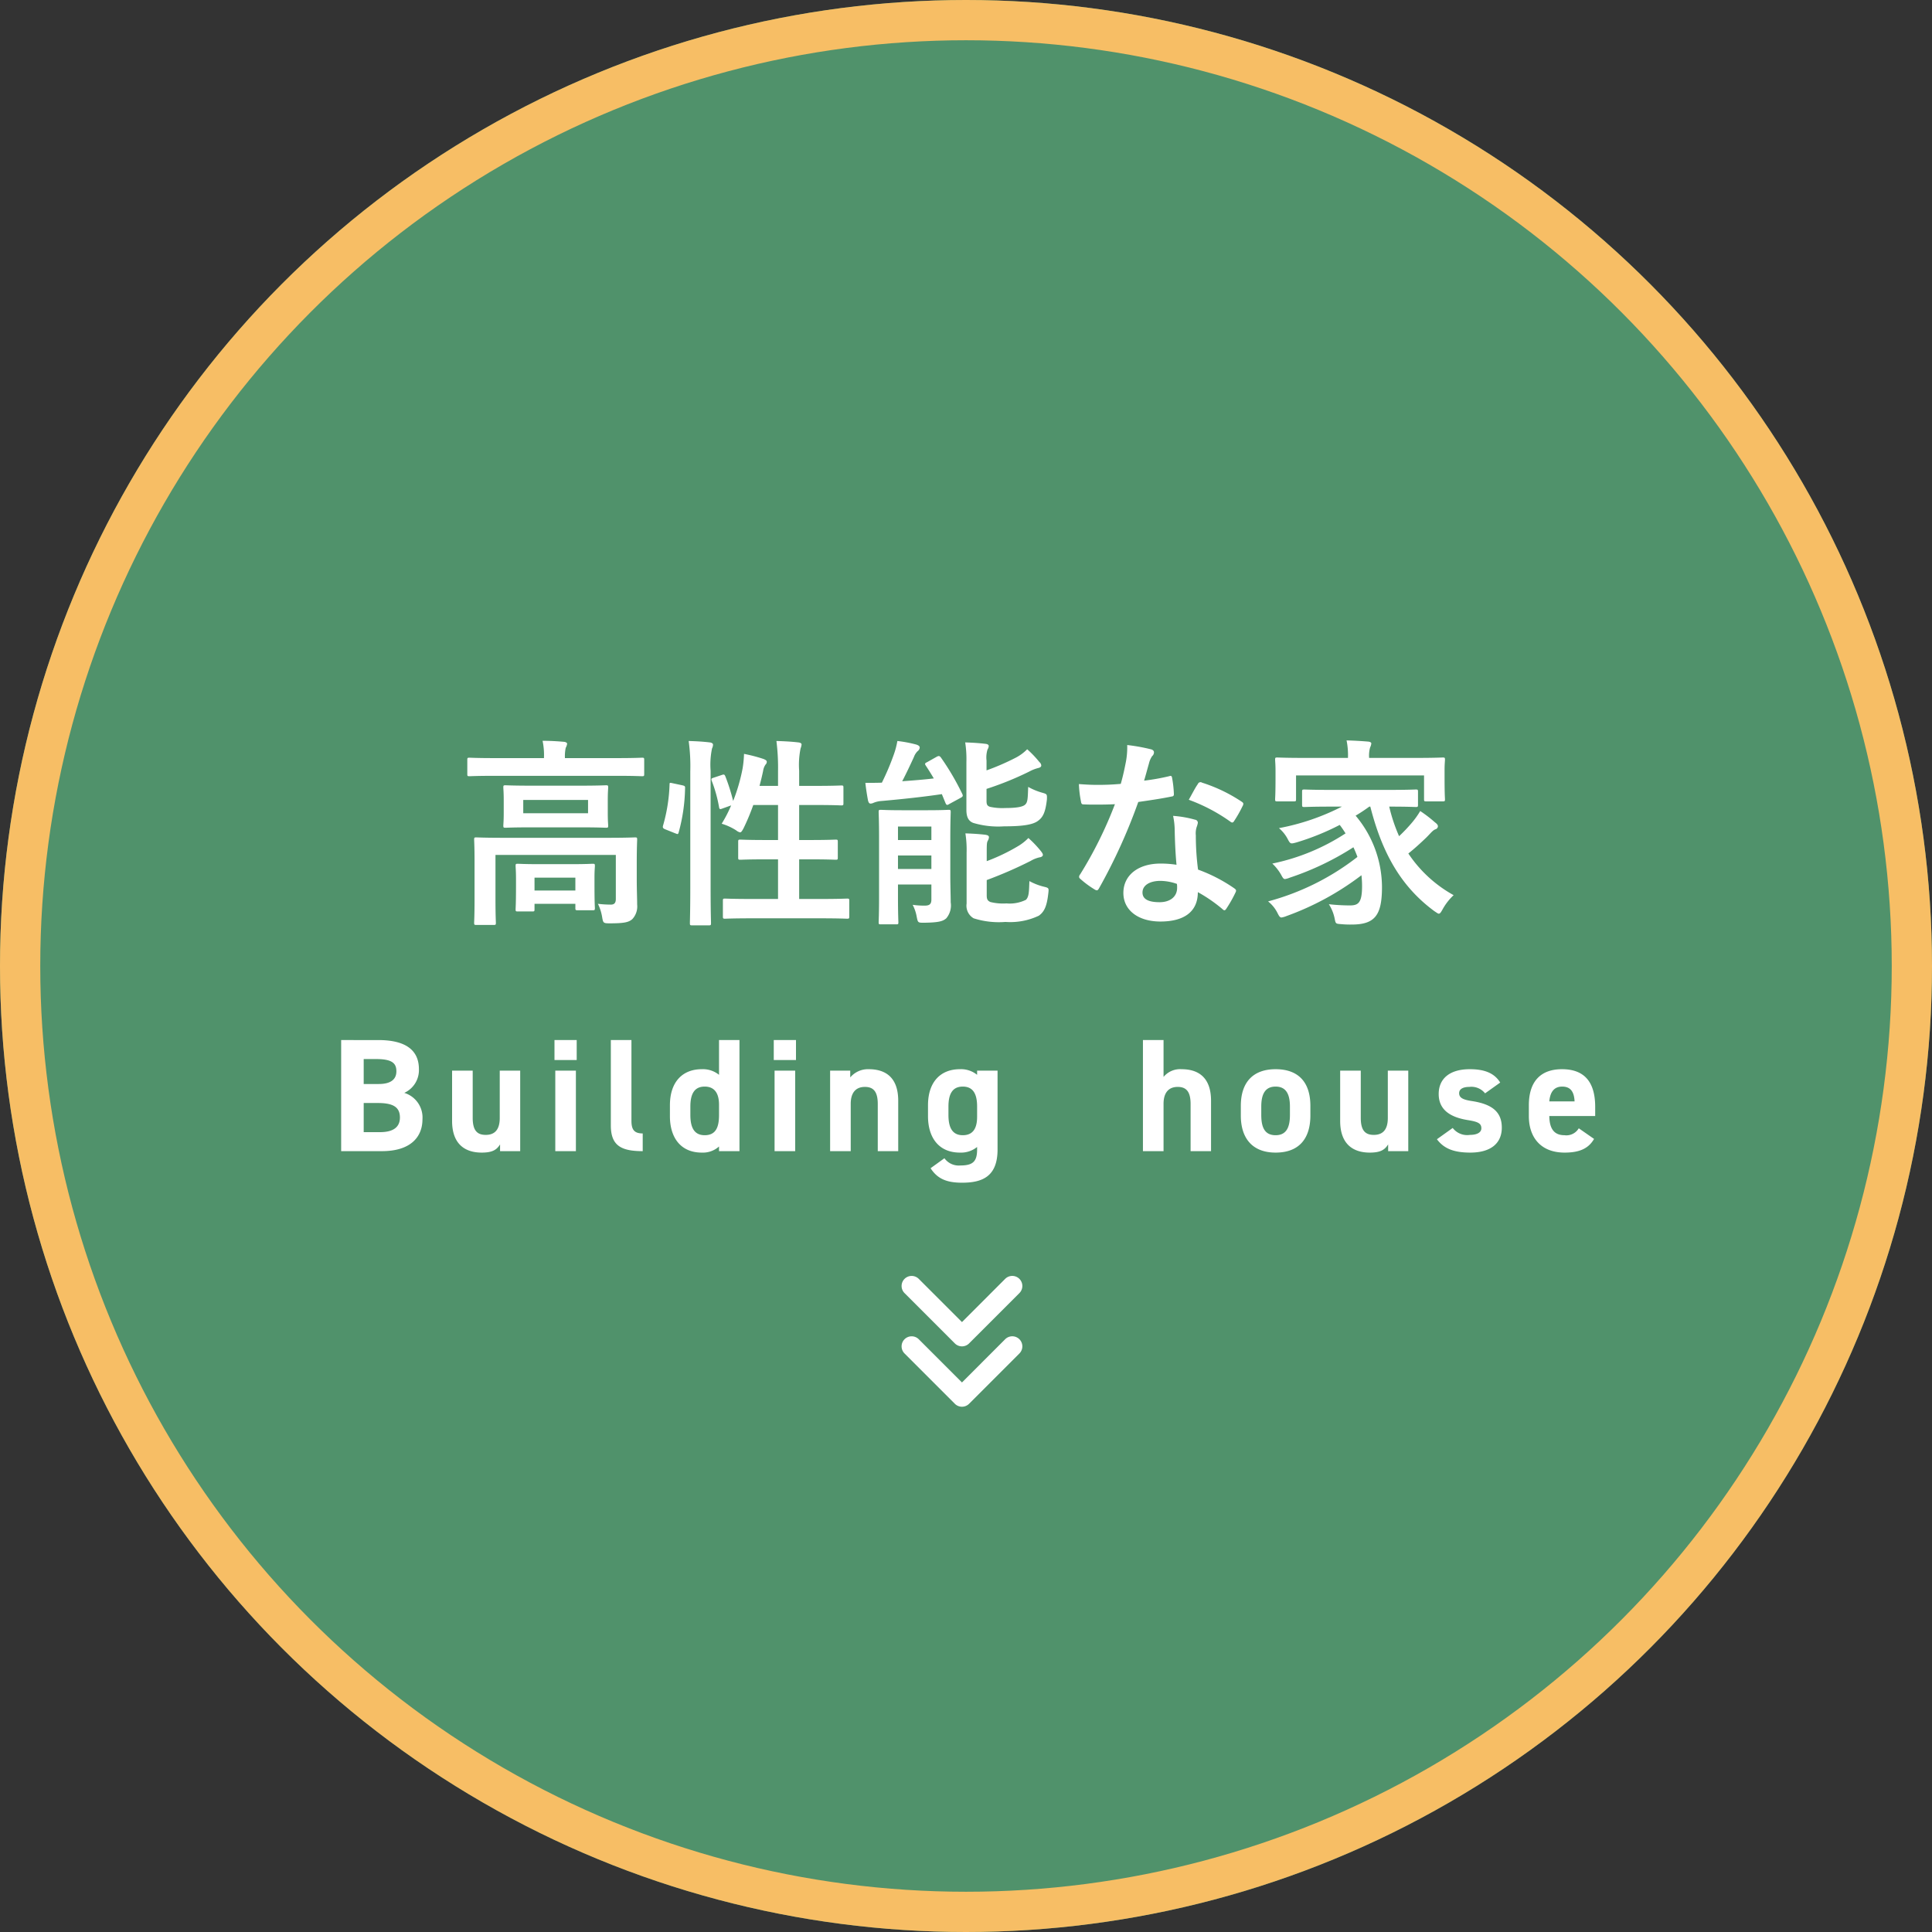
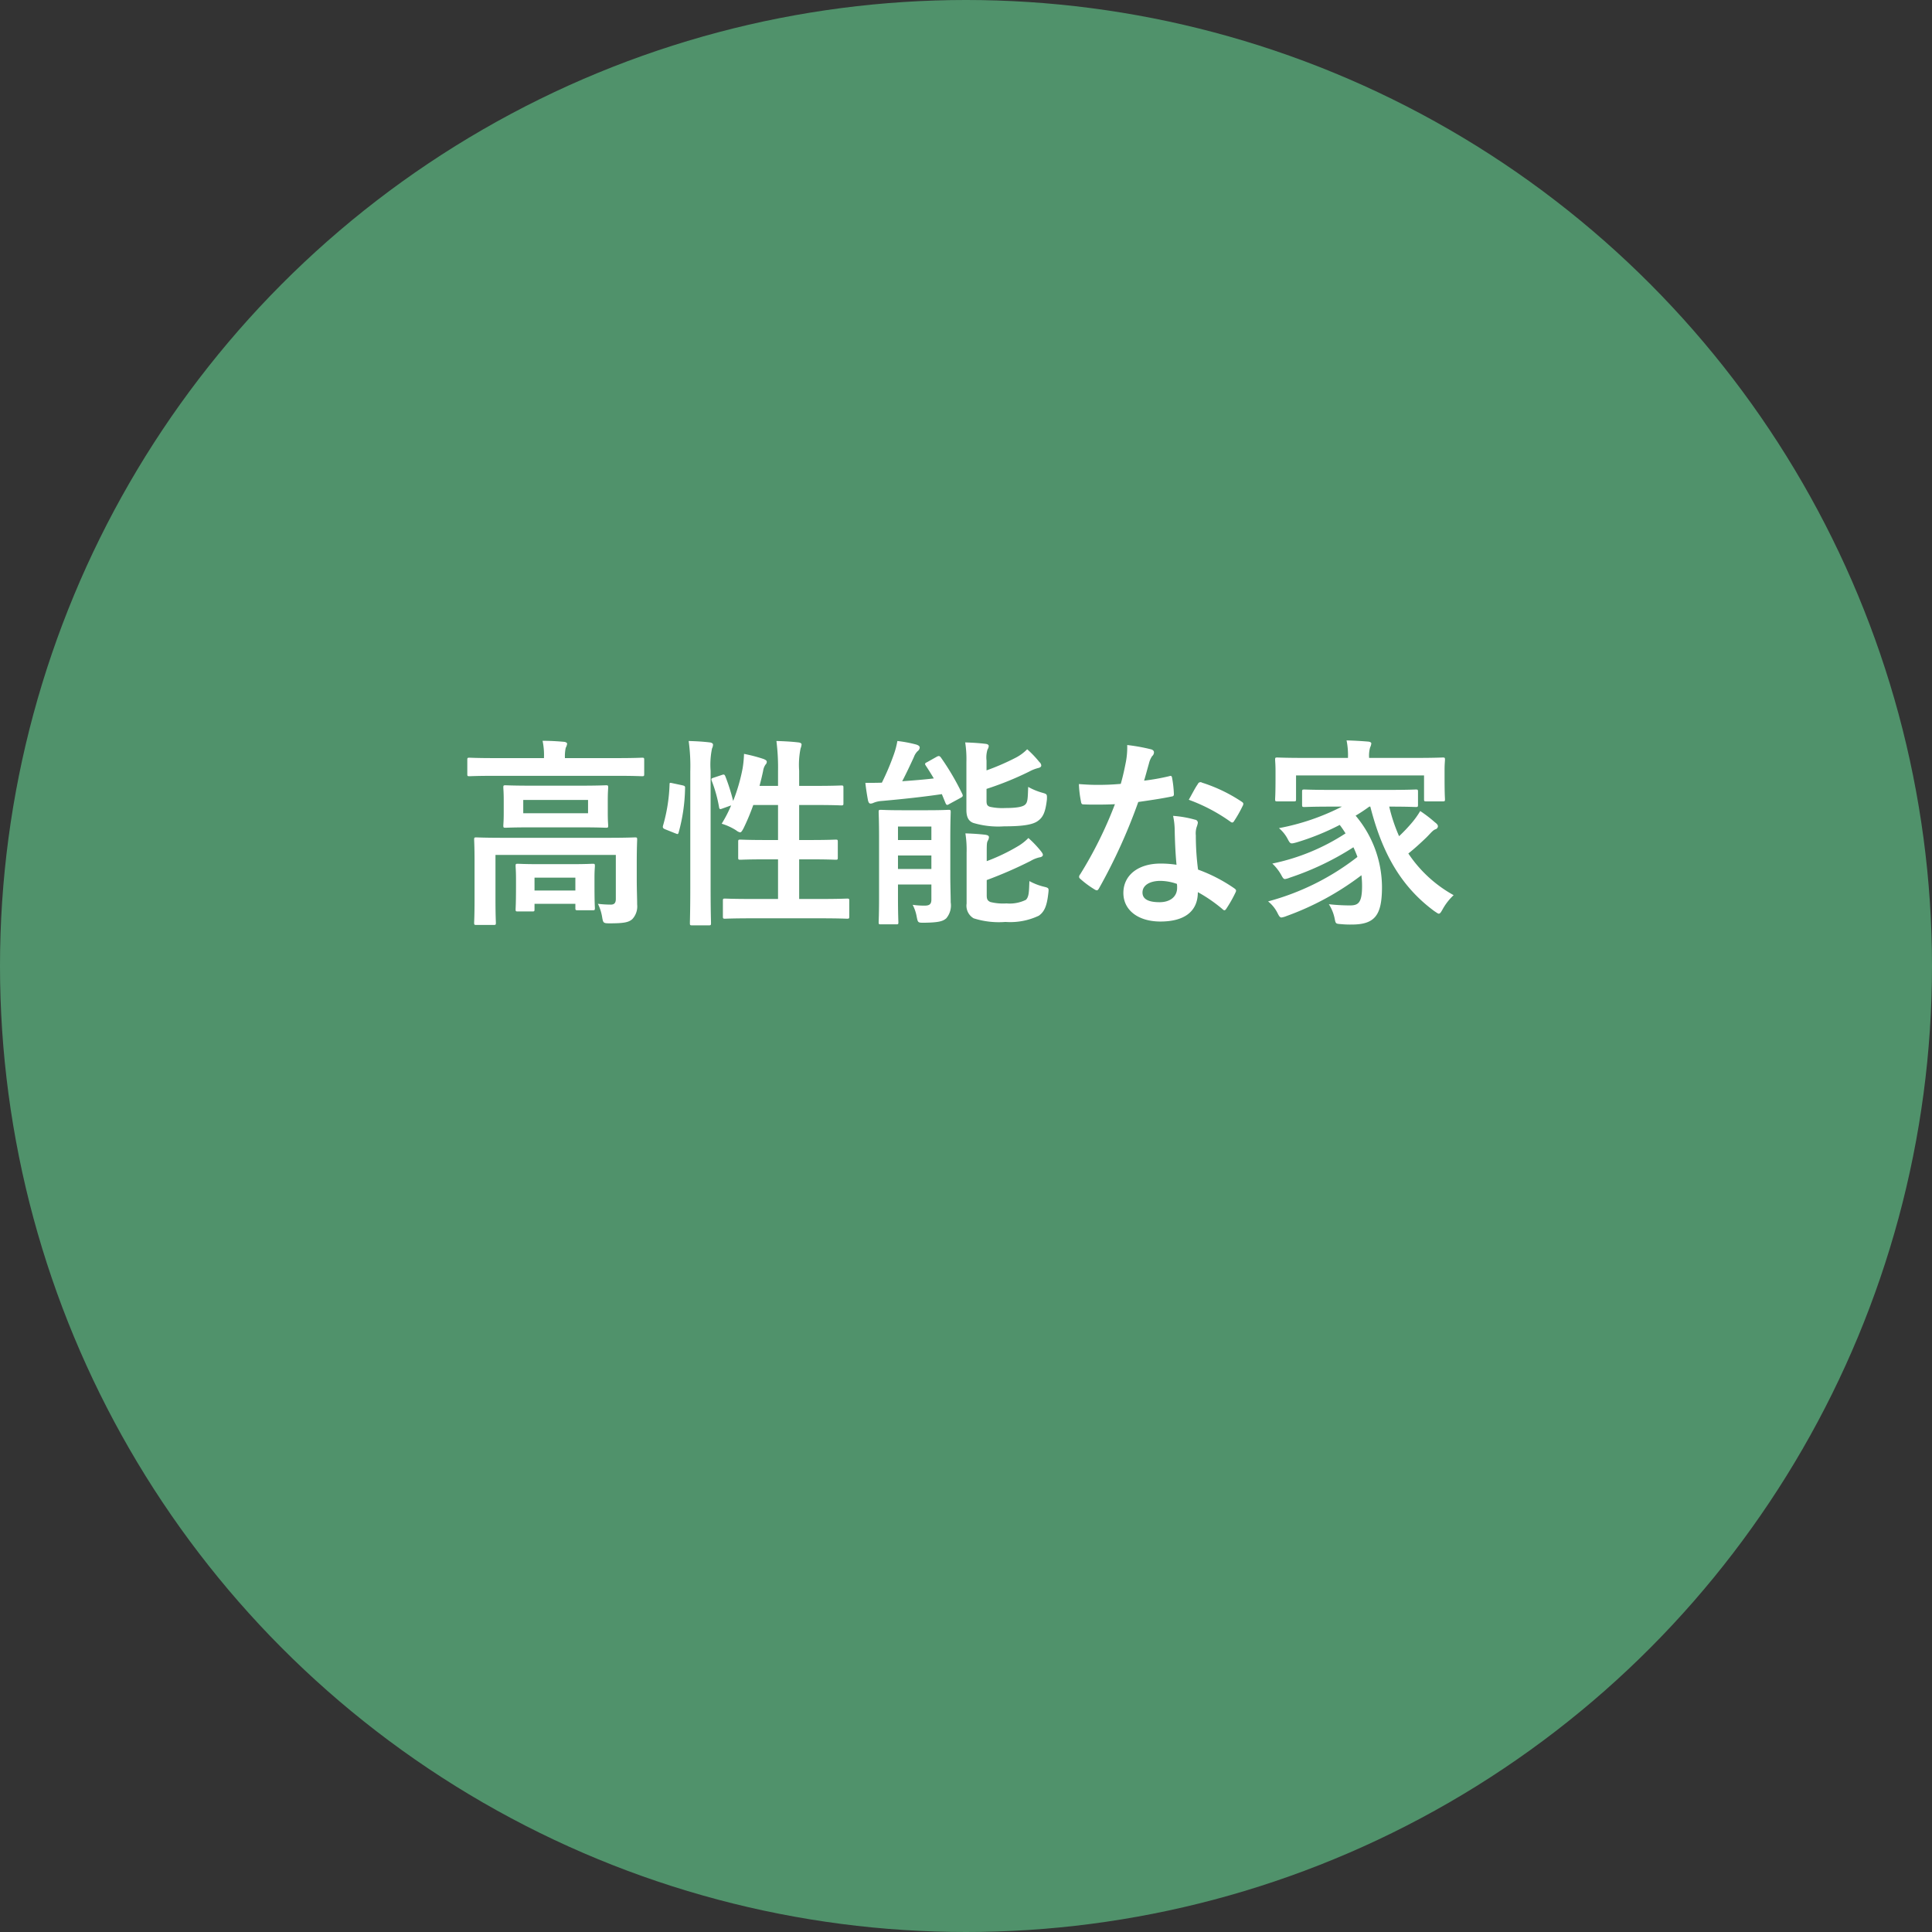
<svg xmlns="http://www.w3.org/2000/svg" width="240" height="240" viewBox="0 0 240 240">
  <rect x="0" y="0" width="240" height="240" fill="#333333" stroke="none" />
  <g id="グループ_2271" data-name="グループ 2271" transform="translate(17856 21848)">
    <g id="楕円形_217" data-name="楕円形 217" transform="translate(-17856 -21848)" fill="#50926b" stroke="#f7be65" stroke-width="5">
      <circle cx="120" cy="120" r="120" stroke="none" />
-       <circle cx="120" cy="120" r="117.5" fill="none" />
    </g>
-     <path id="パス_1095" data-name="パス 1095" d="M-77.62-13.8V0h5.06c3.64,0,5.04-1.82,5.04-3.96a3.2,3.2,0,0,0-2.26-3.28,3.109,3.109,0,0,0,1.82-2.94c0-2.46-1.78-3.62-5.04-3.62Zm2.8,7.82h1.76c1.88,0,2.74.5,2.74,1.8,0,1.18-.8,1.82-2.48,1.82h-2.02Zm0-5.46h1.56c2.02,0,2.5.56,2.5,1.52,0,.98-.66,1.58-2.2,1.58h-1.86ZM-55.38-10h-2.54v5.88c0,1.38-.56,2.1-1.74,2.1-1.06,0-1.62-.54-1.62-2.12V-10h-2.56v6.24c0,2.94,1.66,3.94,3.68,3.94,1.32,0,1.86-.34,2.28-1.02V0h2.5Zm4.36,10h2.56V-10h-2.56Zm-.1-11.32h2.76V-13.8h-2.76Zm7,8.12c0,2.5,1.26,3.2,3.96,3.2V-2.2c-1.08,0-1.4-.5-1.4-1.58V-13.8h-2.56Zm13.44-6.28a3.173,3.173,0,0,0-2.14-.7c-2.38,0-3.96,1.56-3.96,4.48v1.36c0,2.66,1.34,4.52,3.96,4.52a2.994,2.994,0,0,0,2.14-.76V0h2.54V-13.8h-2.54Zm-1.78,7.5c-1.38,0-1.78-1.08-1.78-2.52V-5.54c0-1.6.52-2.48,1.78-2.48,1.2,0,1.78.8,1.78,2.26V-4.5C-30.68-3.06-31.02-1.98-32.46-1.98ZM-23.78,0h2.56V-10h-2.56Zm-.1-11.32h2.76V-13.8h-2.76Zm7,11.32h2.56V-5.88c0-1.32.58-2.1,1.76-2.1,1.04,0,1.6.56,1.6,2.12V0h2.54V-6.26c0-2.96-1.64-3.92-3.66-3.92a2.879,2.879,0,0,0-2.3,1.02V-10h-2.5ZM1.38-9.48a3.168,3.168,0,0,0-2.14-.7c-2.38,0-3.96,1.56-3.96,4.48v1.36C-4.72-1.68-3.38.18-.76.18a3.168,3.168,0,0,0,2.14-.7V-.2c0,1.54-.58,1.98-2.1,1.98A2.189,2.189,0,0,1-2.68.88L-4.4,2.12c.88,1.36,2.06,1.8,3.92,1.8,2.52,0,4.4-.78,4.4-4.12V-10H1.38ZM-.4-1.98c-1.38,0-1.78-1.08-1.78-2.52V-5.54c0-1.6.52-2.48,1.78-2.48s1.78.88,1.78,2.48v1.26C1.38-2.96.96-1.98-.4-1.98ZM21.98,0h2.56V-5.88c0-1.32.58-2.1,1.76-2.1,1.04,0,1.6.56,1.6,2.12V0h2.54V-6.26c0-2.96-1.64-3.92-3.66-3.92a2.667,2.667,0,0,0-2.24.96V-13.8H21.98Zm20.8-5.62c0-3-1.54-4.56-4.32-4.56-2.74,0-4.32,1.56-4.32,4.56v1.2c0,2.8,1.42,4.6,4.32,4.6,3.02,0,4.32-1.86,4.32-4.6ZM38.46-1.98c-1.42,0-1.78-1.08-1.78-2.52V-5.54c0-1.6.52-2.48,1.78-2.48s1.78.88,1.78,2.48V-4.5C40.24-3.06,39.86-1.98,38.46-1.98ZM54.94-10H52.4v5.88c0,1.38-.56,2.1-1.74,2.1-1.06,0-1.62-.54-1.62-2.12V-10H46.48v6.24c0,2.94,1.66,3.94,3.68,3.94,1.32,0,1.86-.34,2.28-1.02V0h2.5ZM66.36-8.52c-.78-1.28-2.14-1.66-3.78-1.66-2.5,0-3.86,1.18-3.86,3.08,0,2.02,1.52,2.9,3.6,3.24,1.26.2,1.7.4,1.7,1.02,0,.52-.54.82-1.42.82a2.264,2.264,0,0,1-2.14-.86L58.5-1.48C59.36-.32,60.6.18,62.64.18c2.58,0,3.92-1.18,3.92-3.1,0-1.98-1.24-2.92-3.7-3.3-1.06-.16-1.6-.38-1.6-.98,0-.58.6-.78,1.26-.78a2.165,2.165,0,0,1,1.96.8Zm9.76,5.68a1.784,1.784,0,0,1-1.78.86c-1.42,0-1.86-1-1.88-2.38h5.7V-5.5c0-3.04-1.3-4.68-4.12-4.68-2.6,0-4.12,1.46-4.12,4.48v1.36c0,2.58,1.44,4.52,4.44,4.52,1.8,0,2.96-.48,3.66-1.7ZM74.06-8.02c.96,0,1.48.54,1.54,1.84H72.46C72.56-7.32,73.04-8.02,74.06-8.02Z" transform="translate(-17736 -21705)" fill="#fff" />
    <path id="パス_1096" data-name="パス 1096" d="M-39.9-5.85c0-1.825.05-2.7.05-2.85,0-.25-.025-.275-.275-.275-.175,0-1,.05-3.375.05H-56.45c-2.375,0-3.2-.05-3.375-.05-.25,0-.275.025-.275.275,0,.15.05.9.05,2.65V-1.2c0,1.925-.05,2.675-.05,2.825,0,.25.025.275.275.275h2.15c.25,0,.275-.025.275-.275,0-.125-.05-.975-.05-2.825V-6.8H-42.5v5.475c0,.525-.225.7-.625.7a13.935,13.935,0,0,1-1.6-.1A5.819,5.819,0,0,1-44.2.925c.125.725.15.775.925.775,1.8,0,2.375-.125,2.825-.525a2.3,2.3,0,0,0,.6-1.8c0-.775-.05-1.825-.05-3.175ZM-52.975-15.4c-2.275,0-3.075-.05-3.225-.05-.25,0-.275.025-.275.275,0,.175.05.55.05,1.625v1.525c0,1.025-.05,1.425-.05,1.575,0,.25.025.275.275.275.15,0,.95-.05,3.225-.05h6.025c2.275,0,3.075.05,3.225.05.25,0,.275-.025.275-.275,0-.15-.05-.55-.05-1.575V-13.55c0-1.075.05-1.45.05-1.625,0-.25-.025-.275-.275-.275-.15,0-.95.05-3.225.05Zm7.025,3.425H-54v-1.65h8.05Zm3.525-4.65c2.25,0,3.025.05,3.175.05.25,0,.275-.025.275-.275V-18.6c0-.25-.025-.275-.275-.275-.15,0-.925.05-3.175.05h-6.4V-18.9a4.971,4.971,0,0,1,.1-1.2,1.5,1.5,0,0,0,.175-.5c0-.125-.15-.225-.4-.25-.85-.075-1.725-.125-2.65-.125a8.567,8.567,0,0,1,.175,2.075v.075H-57.5c-2.25,0-3.025-.05-3.175-.05-.25,0-.275.025-.275.275v1.75c0,.25.025.275.275.275.15,0,.925-.05,3.175-.05ZM-52.875.225c.25,0,.275-.025.275-.275V-.725h5.075V-.2c0,.25.025.275.3.275h1.85c.25,0,.275-.025.275-.275,0-.15-.05-.55-.05-2.8V-4.1c0-.725.05-1.175.05-1.325,0-.25-.025-.275-.275-.275-.175,0-.825.05-2.7.05h-3.9c-1.9,0-2.55-.05-2.7-.05-.25,0-.275.025-.275.275,0,.15.05.625.05,1.575v.925c0,2.3-.05,2.7-.05,2.875,0,.25.025.275.275.275Zm.275-4.2h5.075v1.6H-52.6ZM-30.325-16.4c-.325.1-.35.15-.25.425a17.1,17.1,0,0,1,.9,3.25c.05.275.125.275.45.15l1.05-.375a16.144,16.144,0,0,1-1.175,2.275,7.129,7.129,0,0,1,1.8.825,1.223,1.223,0,0,0,.475.25c.15,0,.25-.15.45-.525A27.577,27.577,0,0,0-25.425-13h3.075v4.35h-1.5c-2.25,0-3-.05-3.175-.05-.25,0-.275.025-.275.275v1.95c0,.25.025.275.275.275.175,0,.925-.05,3.175-.05h1.5v4.925H-25.5c-2.45,0-3.3-.05-3.425-.05-.25,0-.275.025-.275.275V.825c0,.275.025.3.275.3.125,0,.975-.05,3.425-.05h8.3c2.45,0,3.275.05,3.425.05.25,0,.275-.025.275-.3V-1.1c0-.25-.025-.275-.275-.275-.15,0-.975.05-3.425.05h-2.525V-6.25h1.35c2.25,0,3.025.05,3.175.05.25,0,.275-.025.275-.275v-1.95c0-.25-.025-.275-.275-.275-.15,0-.925.05-3.175.05h-1.35V-13h2.1c2.225,0,2.975.05,3.125.05.25,0,.275-.025.275-.275V-15.15c0-.25-.025-.275-.275-.275-.15,0-.9.05-3.125.05h-2.1V-17.25a10.187,10.187,0,0,1,.175-2.775,1.834,1.834,0,0,0,.125-.5c0-.125-.15-.225-.4-.25-.85-.1-1.775-.15-2.725-.175a26.356,26.356,0,0,1,.2,3.775v1.8h-2.3q.263-.975.45-1.875a1.8,1.8,0,0,1,.3-.775.454.454,0,0,0,.15-.35c0-.125-.1-.225-.425-.35a19.176,19.176,0,0,0-2.4-.625,13.646,13.646,0,0,1-.175,1.8,22.216,22.216,0,0,1-1.175,4.05,24.484,24.484,0,0,0-.975-3.075c-.1-.225-.175-.25-.45-.15ZM-33.25-2.7c0,2.8-.05,4.225-.05,4.35,0,.275.025.3.275.3h2.075c.25,0,.275-.025.275-.3,0-.125-.05-1.55-.05-4.375V-17.25a9.919,9.919,0,0,1,.175-2.775,1.121,1.121,0,0,0,.125-.475c0-.125-.15-.25-.4-.275-.825-.1-1.675-.15-2.625-.175a22.965,22.965,0,0,1,.2,3.775Zm-2.175-13c-.35-.075-.4-.1-.4.15a20.762,20.762,0,0,1-.8,5.075c-.075.25-.05.375.275.5l1.25.5c.275.1.325.15.4-.1a21.814,21.814,0,0,0,.8-5.475c.025-.275-.025-.325-.35-.4ZM-.95-8.775c0-2.1.05-3.2.05-3.35,0-.25-.025-.275-.275-.275-.15,0-.775.05-2.625.05H-6.925c-1.85,0-2.475-.05-2.65-.05-.25,0-.275.025-.275.275,0,.175.05,1.1.05,3.125v7.5c0,2.025-.05,2.9-.05,3.075,0,.225.025.25.275.25h1.9c.25,0,.275-.025.275-.25,0-.15-.05-1.1-.05-3.075V-3.125H-3.3V-1.25c0,.55-.225.75-.825.75a9.861,9.861,0,0,1-1.5-.1,5.089,5.089,0,0,1,.5,1.475c.15.75.15.75.925.75,1.875-.025,2.35-.2,2.75-.55A2.471,2.471,0,0,0-.9-.9c0-.775-.05-2.125-.05-3.4Zm-2.35-1.55V-8.65H-7.45v-1.675ZM-7.45-5.05V-6.725H-3.3V-5.05ZM3.575-3.675A52.5,52.5,0,0,0,9.025-6.05,3.8,3.8,0,0,1,10.15-6.5c.225-.025.4-.15.4-.3,0-.125-.075-.25-.25-.475A13.277,13.277,0,0,0,8.75-8.9,6.174,6.174,0,0,1,7.4-7.85,23.612,23.612,0,0,1,3.575-6.025v-1.2c0-.975.025-1.125.125-1.325A.963.963,0,0,0,3.85-9c0-.175-.15-.25-.425-.3-.825-.1-1.7-.15-2.5-.175a13.161,13.161,0,0,1,.15,2.425v6.3A1.805,1.805,0,0,0,1.95,1.075a10.283,10.283,0,0,0,3.95.45A8.261,8.261,0,0,0,10.05.75c.7-.5,1-1.225,1.175-2.775.075-.65.075-.675-.55-.825a7.3,7.3,0,0,1-1.8-.7c-.05,1.35-.05,1.925-.425,2.325a4.571,4.571,0,0,1-2.425.45,6.472,6.472,0,0,1-2-.175c-.375-.175-.45-.375-.45-.85ZM3.55-18.525A3.311,3.311,0,0,1,3.675-19.9a.871.871,0,0,0,.15-.425c0-.15-.15-.25-.425-.275-.825-.1-1.7-.15-2.5-.175a13.457,13.457,0,0,1,.15,2.45V-12.4c0,.925.275,1.4.85,1.625a10.814,10.814,0,0,0,3.825.425c2.05,0,3.475-.15,4.175-.65.7-.475.975-1.175,1.15-2.675.025-.675.025-.675-.575-.85a7.805,7.805,0,0,1-1.75-.725c-.05,1.375-.05,1.875-.35,2.175-.3.325-1.175.45-2.5.45a7.148,7.148,0,0,1-1.9-.15c-.35-.125-.425-.3-.425-.75V-15a38.944,38.944,0,0,0,5.3-2.15A4.753,4.753,0,0,1,10-17.6c.2-.05.35-.15.35-.3a.591.591,0,0,0-.225-.425,12.758,12.758,0,0,0-1.525-1.6A5.625,5.625,0,0,1,7.225-18.9,29.976,29.976,0,0,1,3.55-17.3Zm-7.375.2c-.275.125-.325.2-.175.425.35.525.675,1.05,1,1.6-1.25.15-2.575.25-3.925.35.5-.95,1.05-2.125,1.45-3a1.994,1.994,0,0,1,.45-.725.629.629,0,0,0,.275-.45c0-.175-.125-.275-.4-.375a15.521,15.521,0,0,0-2.375-.45,9.866,9.866,0,0,1-.45,1.7A30.876,30.876,0,0,1-9.45-15.775c-.65.025-1.4.025-2.05.025.075.725.2,1.5.325,2.175.075.3.175.4.325.4a.927.927,0,0,0,.375-.1,3.117,3.117,0,0,1,1-.225C-6.95-13.725-4.35-14-2-14.35l.45,1.1c.125.275.2.3.475.125L.35-13.9c.275-.15.3-.25.175-.5A31.8,31.8,0,0,0-2.1-18.875c-.15-.2-.25-.275-.525-.125ZM27.15-5.575a12.884,12.884,0,0,0-1.975-.15c-2.825,0-4.625,1.475-4.625,3.65,0,2.15,1.85,3.55,4.6,3.55,2.85,0,4.65-1.15,4.65-3.65a18.6,18.6,0,0,1,3.05,2.1c.1.1.175.15.25.15s.15-.05.225-.175a15.382,15.382,0,0,0,1.15-2.025c.125-.25.1-.35-.15-.525a19.6,19.6,0,0,0-4.5-2.325,32.649,32.649,0,0,1-.275-4.25,2.6,2.6,0,0,1,.1-1.025,3.134,3.134,0,0,0,.15-.525.384.384,0,0,0-.35-.4,13.514,13.514,0,0,0-2.725-.475,8.78,8.78,0,0,1,.2,1.775C26.95-8.7,27-7.175,27.15-5.575ZM27.2-3.2a2.88,2.88,0,0,1,.025.5c0,1.05-.825,1.775-2.175,1.775-1.425,0-2.125-.4-2.125-1.2,0-.95.975-1.45,2.225-1.45A6.371,6.371,0,0,1,27.2-3.2ZM23.125-16.025c.225-.75.425-1.525.6-2.125a2.748,2.748,0,0,1,.4-.925.616.616,0,0,0,.225-.475c0-.175-.15-.325-.4-.375a23.119,23.119,0,0,0-2.925-.525,9.675,9.675,0,0,1-.15,2.025c-.175.9-.35,1.75-.65,2.8-1.15.1-1.9.125-2.875.125-.725,0-1.3-.025-2.325-.1a13.062,13.062,0,0,0,.25,2.125c.05.325.1.4.35.4.625.025.825.025,1.375.025.775,0,1.55,0,2.5-.05a50.435,50.435,0,0,1-4.325,8.725.478.478,0,0,0-.125.3c0,.1.05.175.175.275A11.868,11.868,0,0,0,16.95-2.525a.693.693,0,0,0,.3.125c.1,0,.175-.075.275-.25A69.08,69.08,0,0,0,22.4-13.375c1.55-.225,2.775-.4,4.125-.675.2-.025.3-.075.3-.3a13.565,13.565,0,0,0-.225-2.025c-.05-.275-.15-.275-.375-.2A26.869,26.869,0,0,1,23.125-16.025Zm5.55,2.375a21.605,21.605,0,0,1,5.175,2.725.349.349,0,0,0,.225.1c.075,0,.15-.05.225-.175a15.205,15.205,0,0,0,1.05-1.85.6.6,0,0,0,.1-.3c0-.1-.075-.175-.225-.275a19.5,19.5,0,0,0-4.9-2.35.349.349,0,0,0-.525.175C29.475-15.15,29.1-14.4,28.675-13.65Zm22.55.85c1.45,5.675,3.75,9.9,7.975,13,.275.175.425.3.525.3.175,0,.275-.175.5-.575A7.118,7.118,0,0,1,61.575-1.8,16.13,16.13,0,0,1,55.95-6.975c.725-.575,1.5-1.275,2.25-2,.525-.525.775-.875,1.1-1a.427.427,0,0,0,.325-.375c0-.15-.1-.3-.375-.5a16.247,16.247,0,0,0-1.825-1.4,10.573,10.573,0,0,1-1.075,1.5A20.327,20.327,0,0,1,54.8-9.125,20.431,20.431,0,0,1,53.575-12.8c2.325,0,3.15.05,3.3.05.25,0,.275-.025.275-.3v-1.575c0-.275-.025-.3-.275-.3-.15,0-.975.05-3.375.05H46.4c-2.375,0-3.2-.05-3.35-.05-.275,0-.3.025-.3.3v1.575c0,.275.025.3.3.3.15,0,.975-.05,3.35-.05h1.3a28.758,28.758,0,0,1-7.825,2.675,4.456,4.456,0,0,1,1.15,1.475c.275.475.3.5,1.025.3a30.98,30.98,0,0,0,5.375-2.175c.275.35.5.7.725,1.05a26.249,26.249,0,0,1-9.1,3.75,5.81,5.81,0,0,1,1.1,1.4c.2.375.3.525.475.525a2.627,2.627,0,0,0,.6-.175,34.923,34.923,0,0,0,7.9-3.775,12.213,12.213,0,0,1,.5,1.2,31.055,31.055,0,0,1-11.1,5.525A4.283,4.283,0,0,1,39.7.425c.2.4.3.55.5.55A2.627,2.627,0,0,0,40.8.8a34.818,34.818,0,0,0,9.325-5.075,11.884,11.884,0,0,1,.075,1.35c0,2.1-.475,2.4-1.525,2.4a23.989,23.989,0,0,1-2.6-.15,5.2,5.2,0,0,1,.725,1.8c.125.625.125.625.8.675a11.52,11.52,0,0,0,1.3.05c2.925,0,3.775-1.175,3.775-4.675a13.841,13.841,0,0,0-3.275-8.85A19.9,19.9,0,0,0,51.1-12.8Zm-.15-6.05v-.05a3.783,3.783,0,0,1,.125-1.25,1.411,1.411,0,0,0,.15-.5c0-.1-.125-.2-.375-.225-.875-.075-1.8-.125-2.7-.15A9.126,9.126,0,0,1,48.45-18.9v.05H42.975c-2.3,0-3.125-.05-3.3-.05-.25,0-.275.025-.275.275,0,.175.05.575.05,1.4v.825c0,2.125-.05,2.525-.05,2.675,0,.25.025.275.275.275h2.05c.25,0,.275-.025.275-.275v-2.95H57.9v2.95c0,.25.025.275.275.275h2.05c.25,0,.275-.025.275-.275,0-.15-.05-.55-.05-2.675v-1.025c0-.625.05-1.05.05-1.2,0-.25-.025-.275-.275-.275-.175,0-1,.05-3.3.05Z" transform="translate(-17737 -21735)" fill="#fff" />
-     <path id="パス_1093" data-name="パス 1093" d="M.883-8.383l-6.25-6.25a1.25,1.25,0,0,0-1.768,0,1.25,1.25,0,0,0,0,1.768L-1.766-7.5-7.133-2.133a1.25,1.25,0,0,0,0,1.768A1.241,1.241,0,0,0-6.25,0a1.245,1.245,0,0,0,.884-.366l6.25-6.25a1.249,1.249,0,0,0,0-1.767Zm7.5,0-6.25-6.25a1.25,1.25,0,0,0-1.768,0,1.25,1.25,0,0,0,0,1.768L5.734-7.5.367-2.133a1.25,1.25,0,0,0,0,1.768A1.239,1.239,0,0,0,1.25,0a1.244,1.244,0,0,0,.884-.366l6.25-6.25A1.249,1.249,0,0,0,8.383-8.383Z" transform="translate(-17744 -21682) rotate(90)" fill="#fff" />
  </g>
</svg>